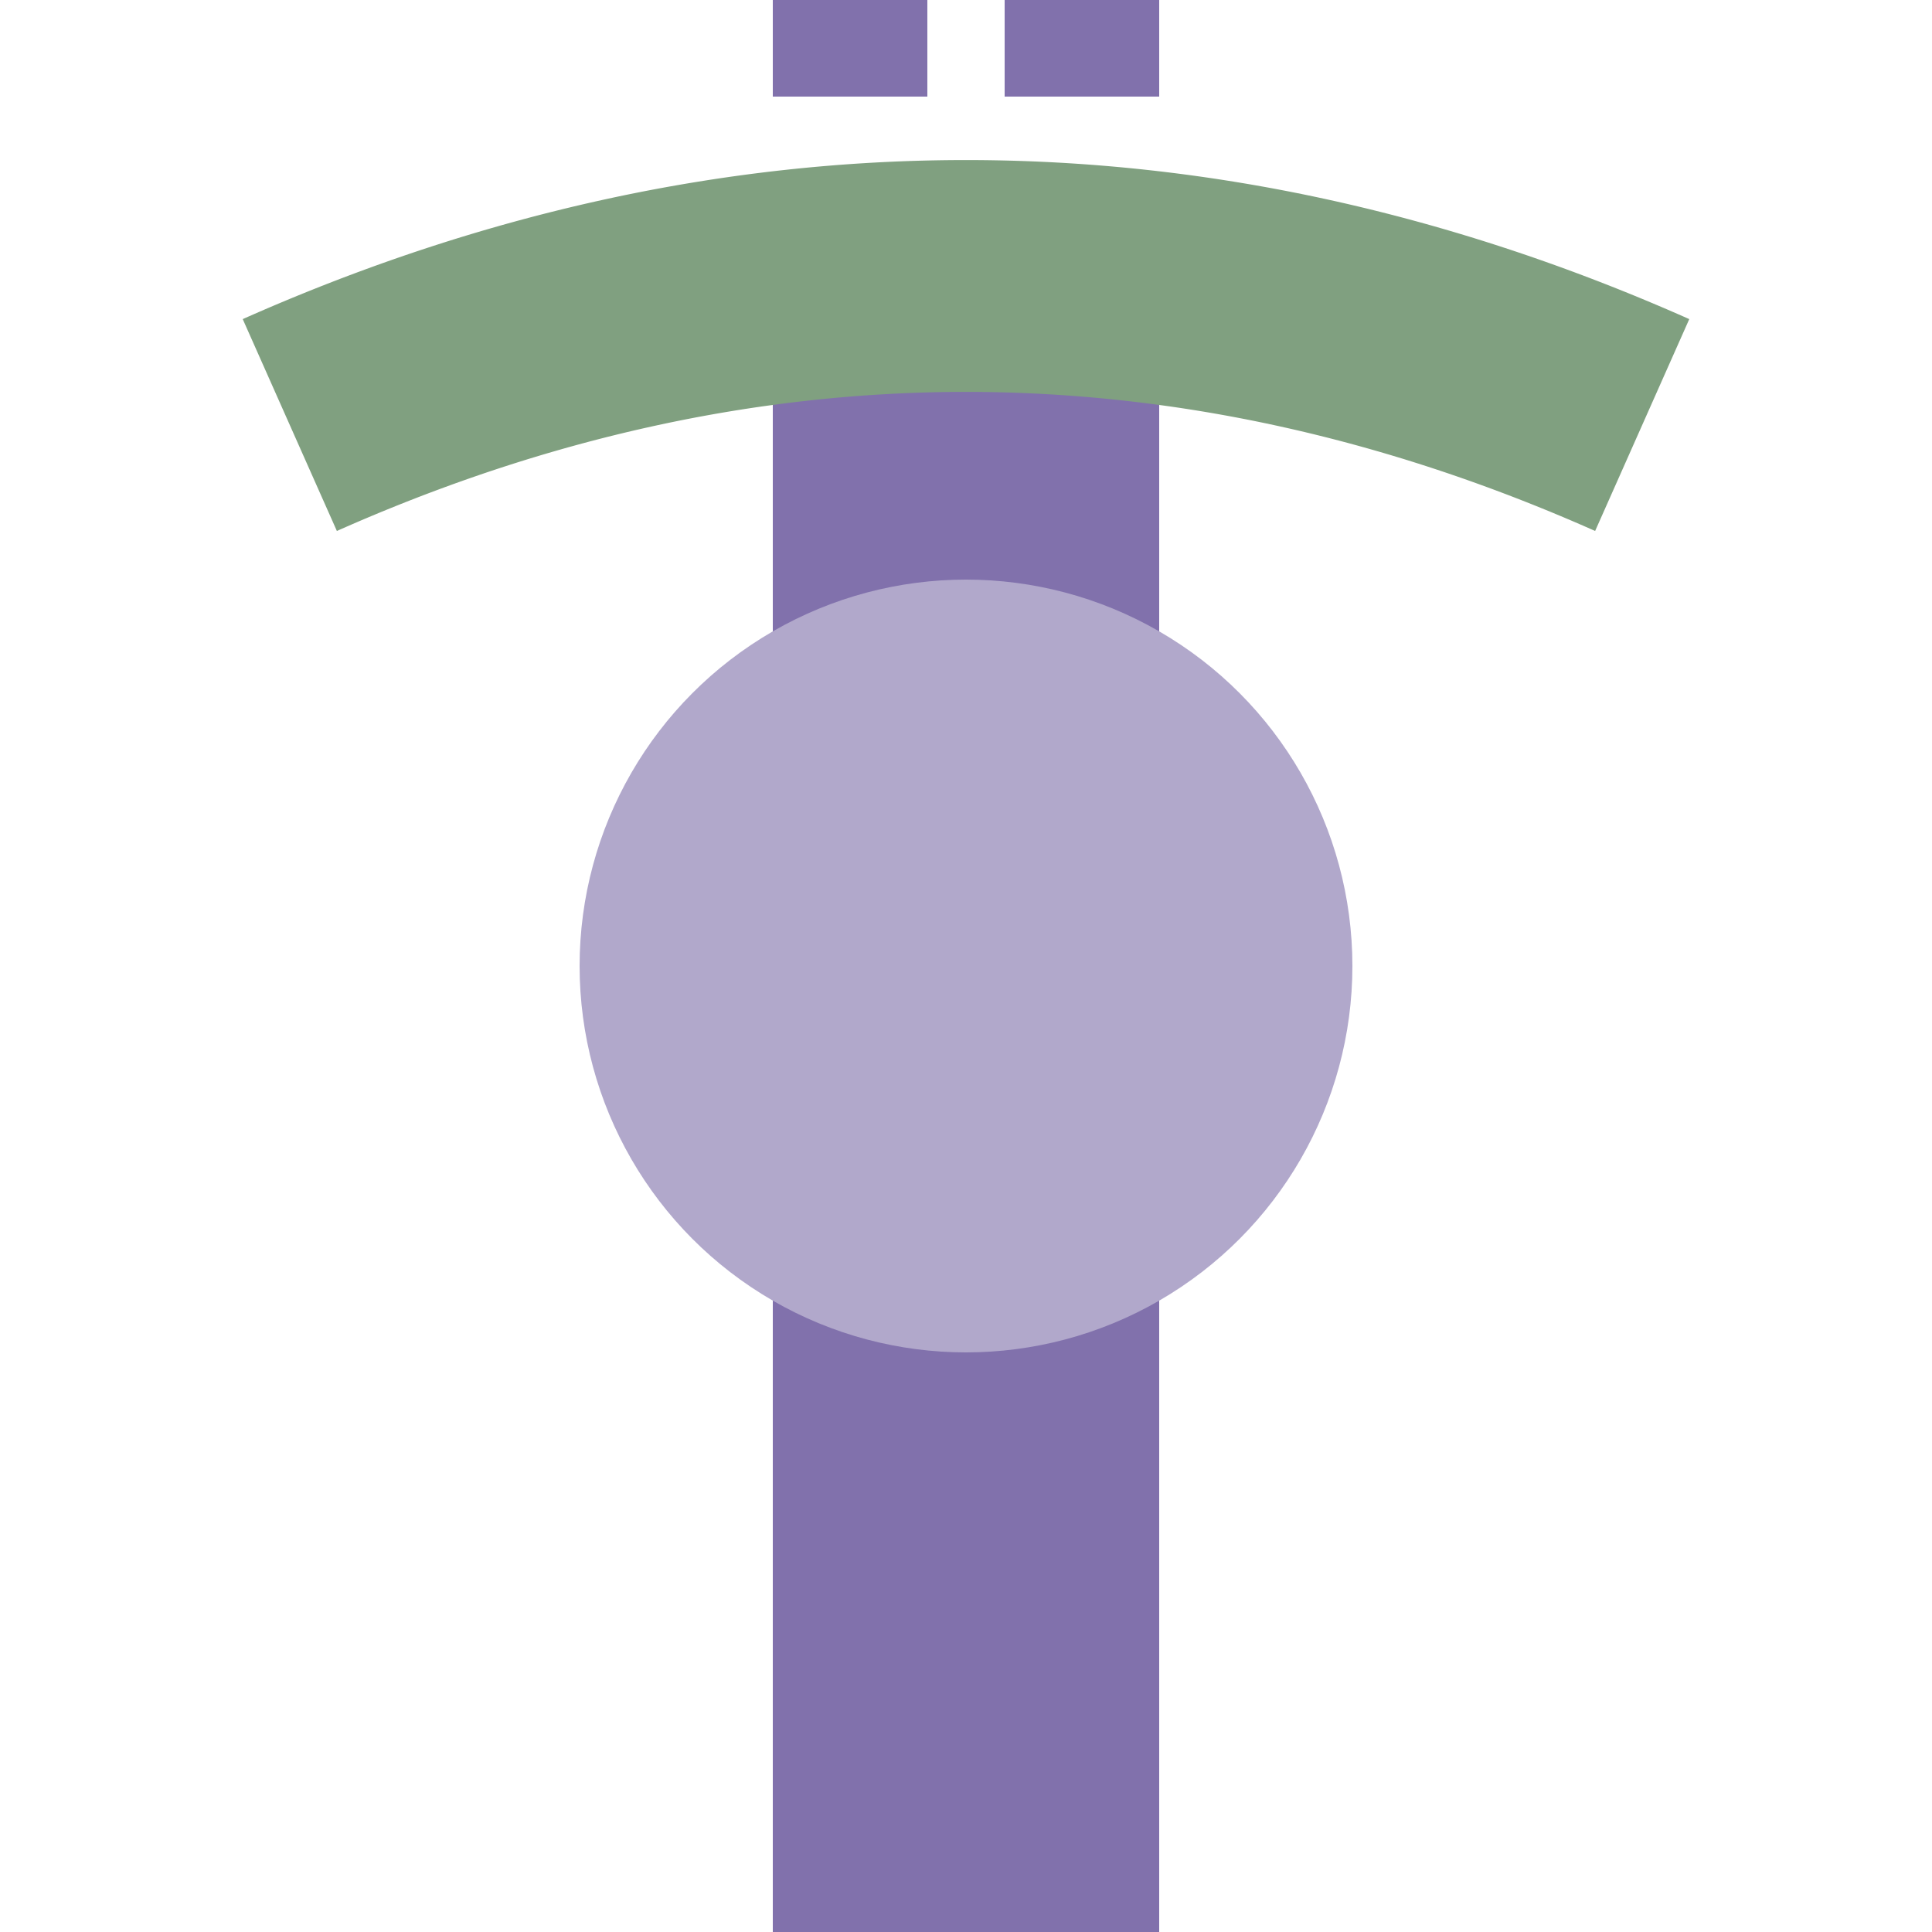
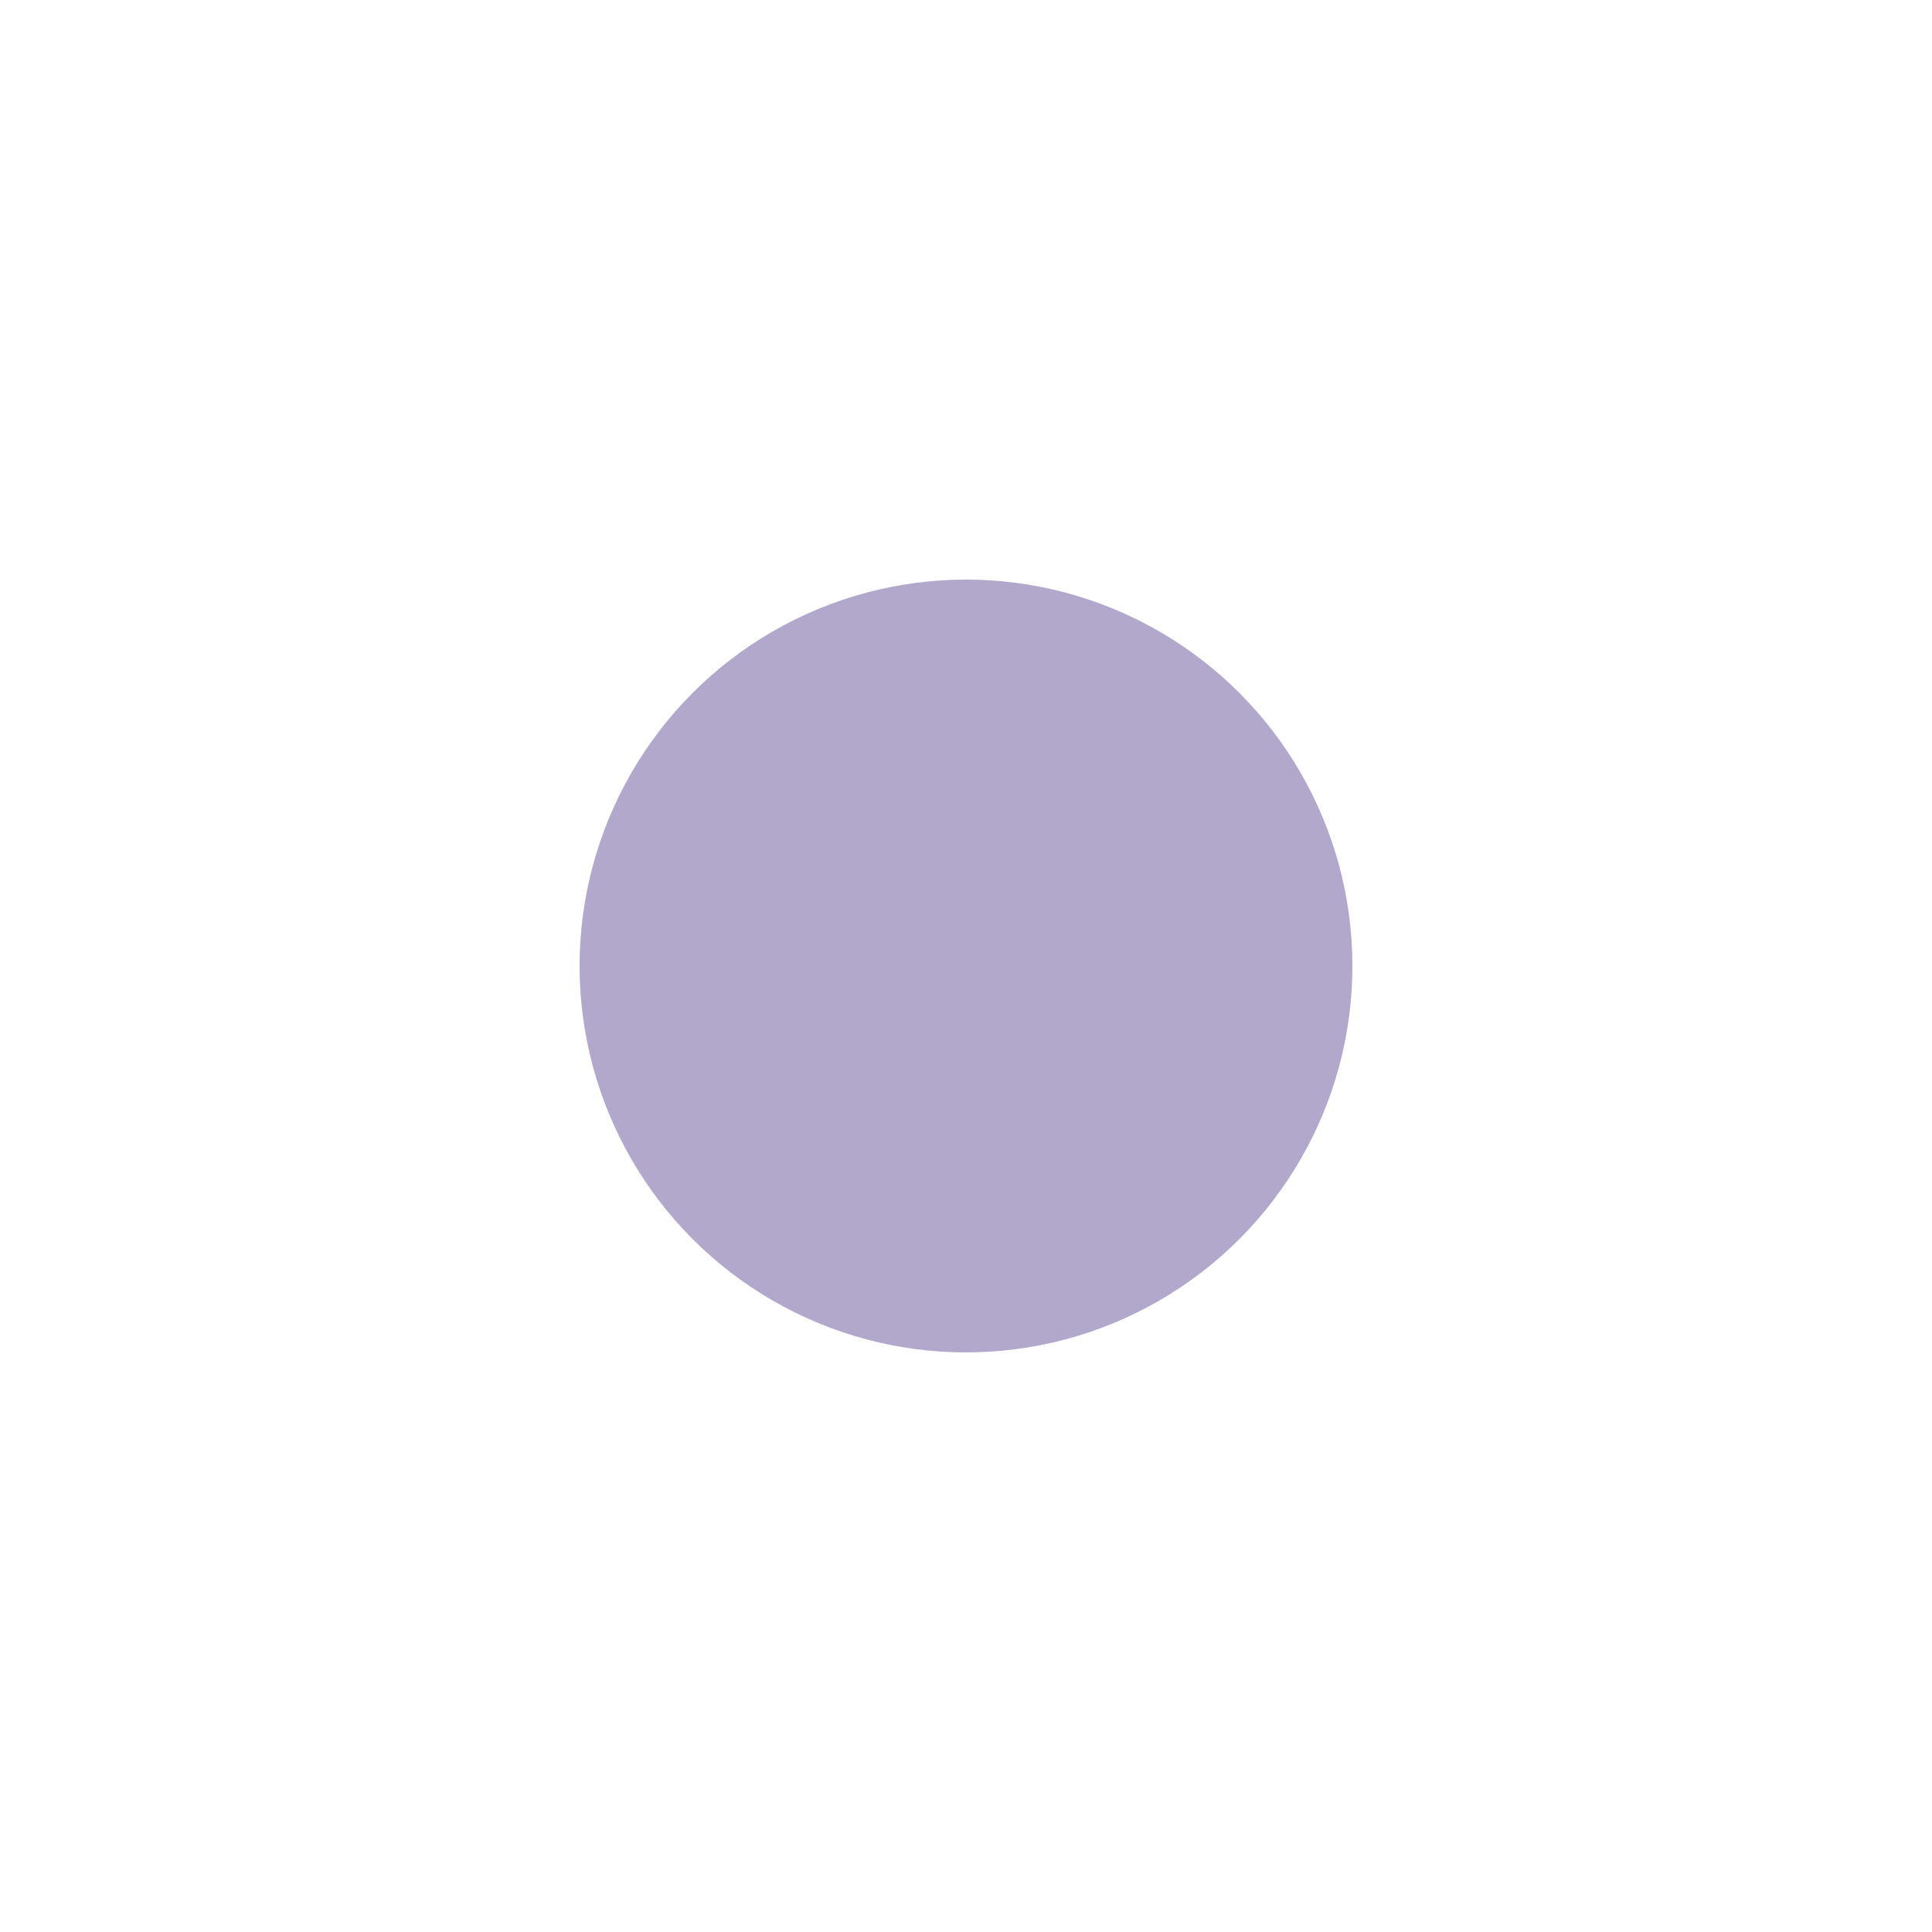
<svg xmlns="http://www.w3.org/2000/svg" width="500" height="500">
  <title>etHSTe@g purple</title>
-   <path stroke="#8171AC" d="m 200,-25 40,0 m 20,0 40,0 m -50,125 0,400" stroke-width="100" />
  <circle fill="#B1A8CB" cx="250" cy="250" r="100" />
-   <path stroke="#80A080" d="M 75,110 a 1000,2500 0 0 1 350,0" stroke-width="60" fill="none" />
</svg>